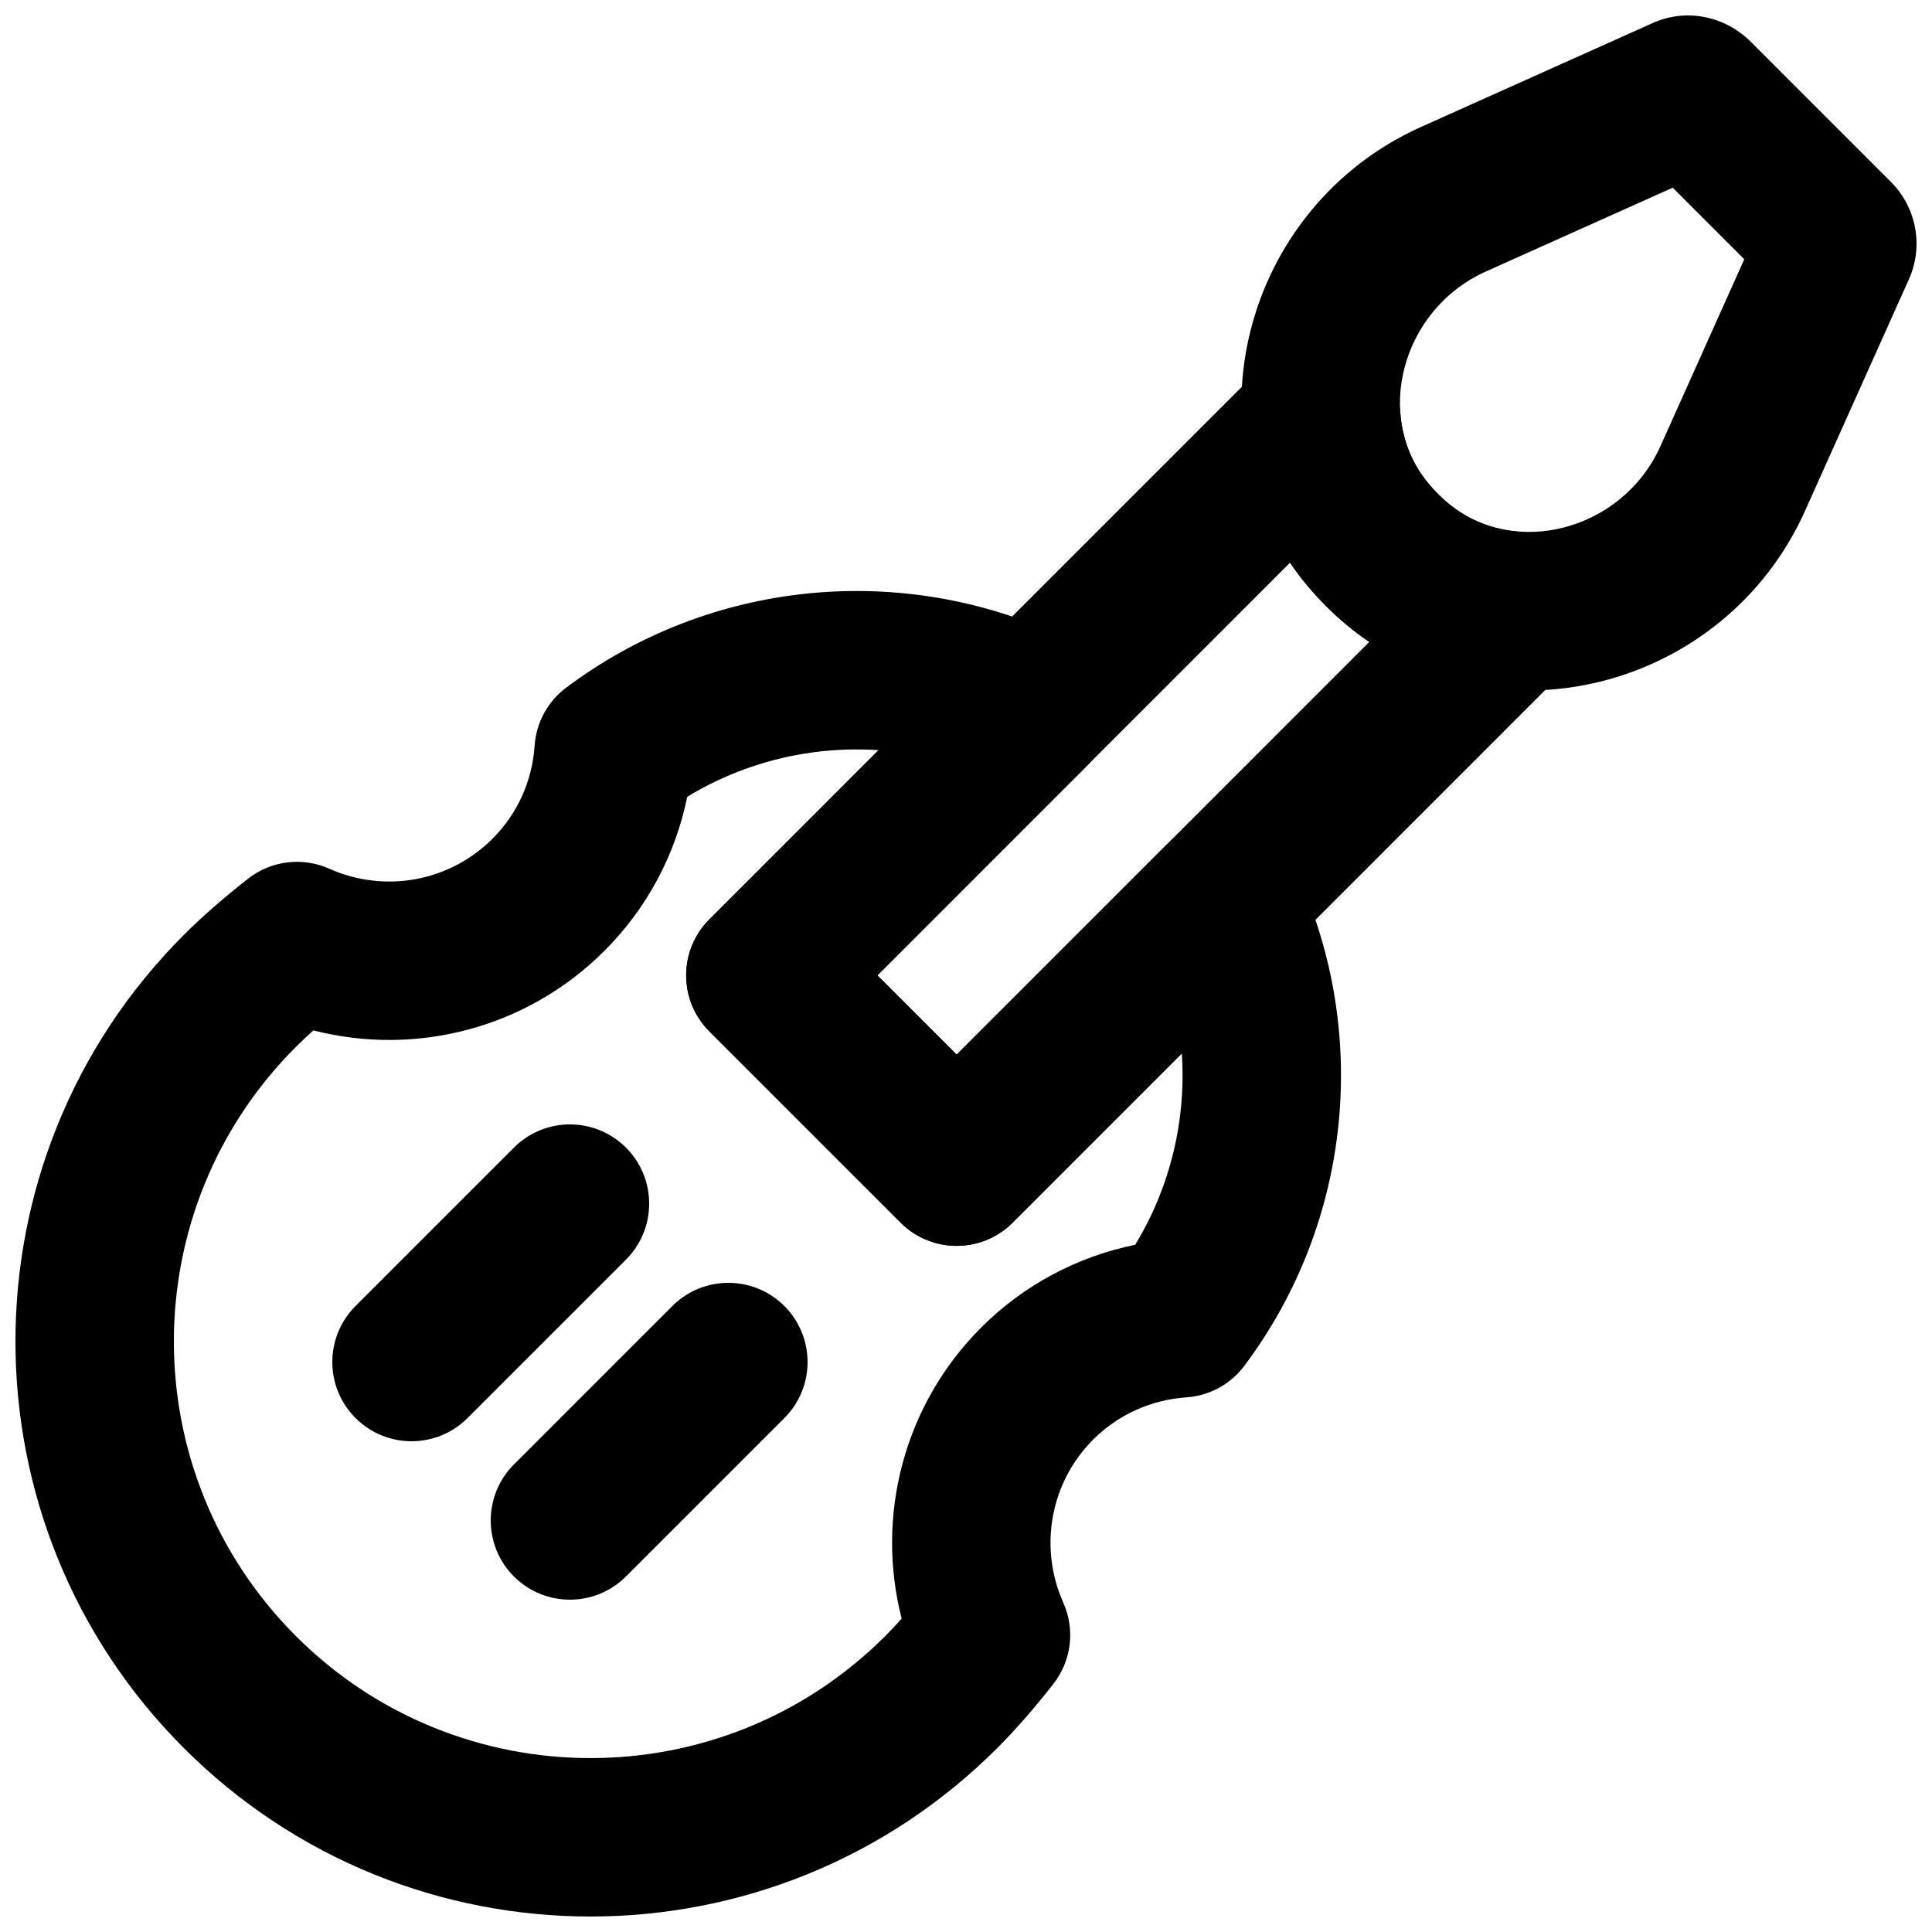
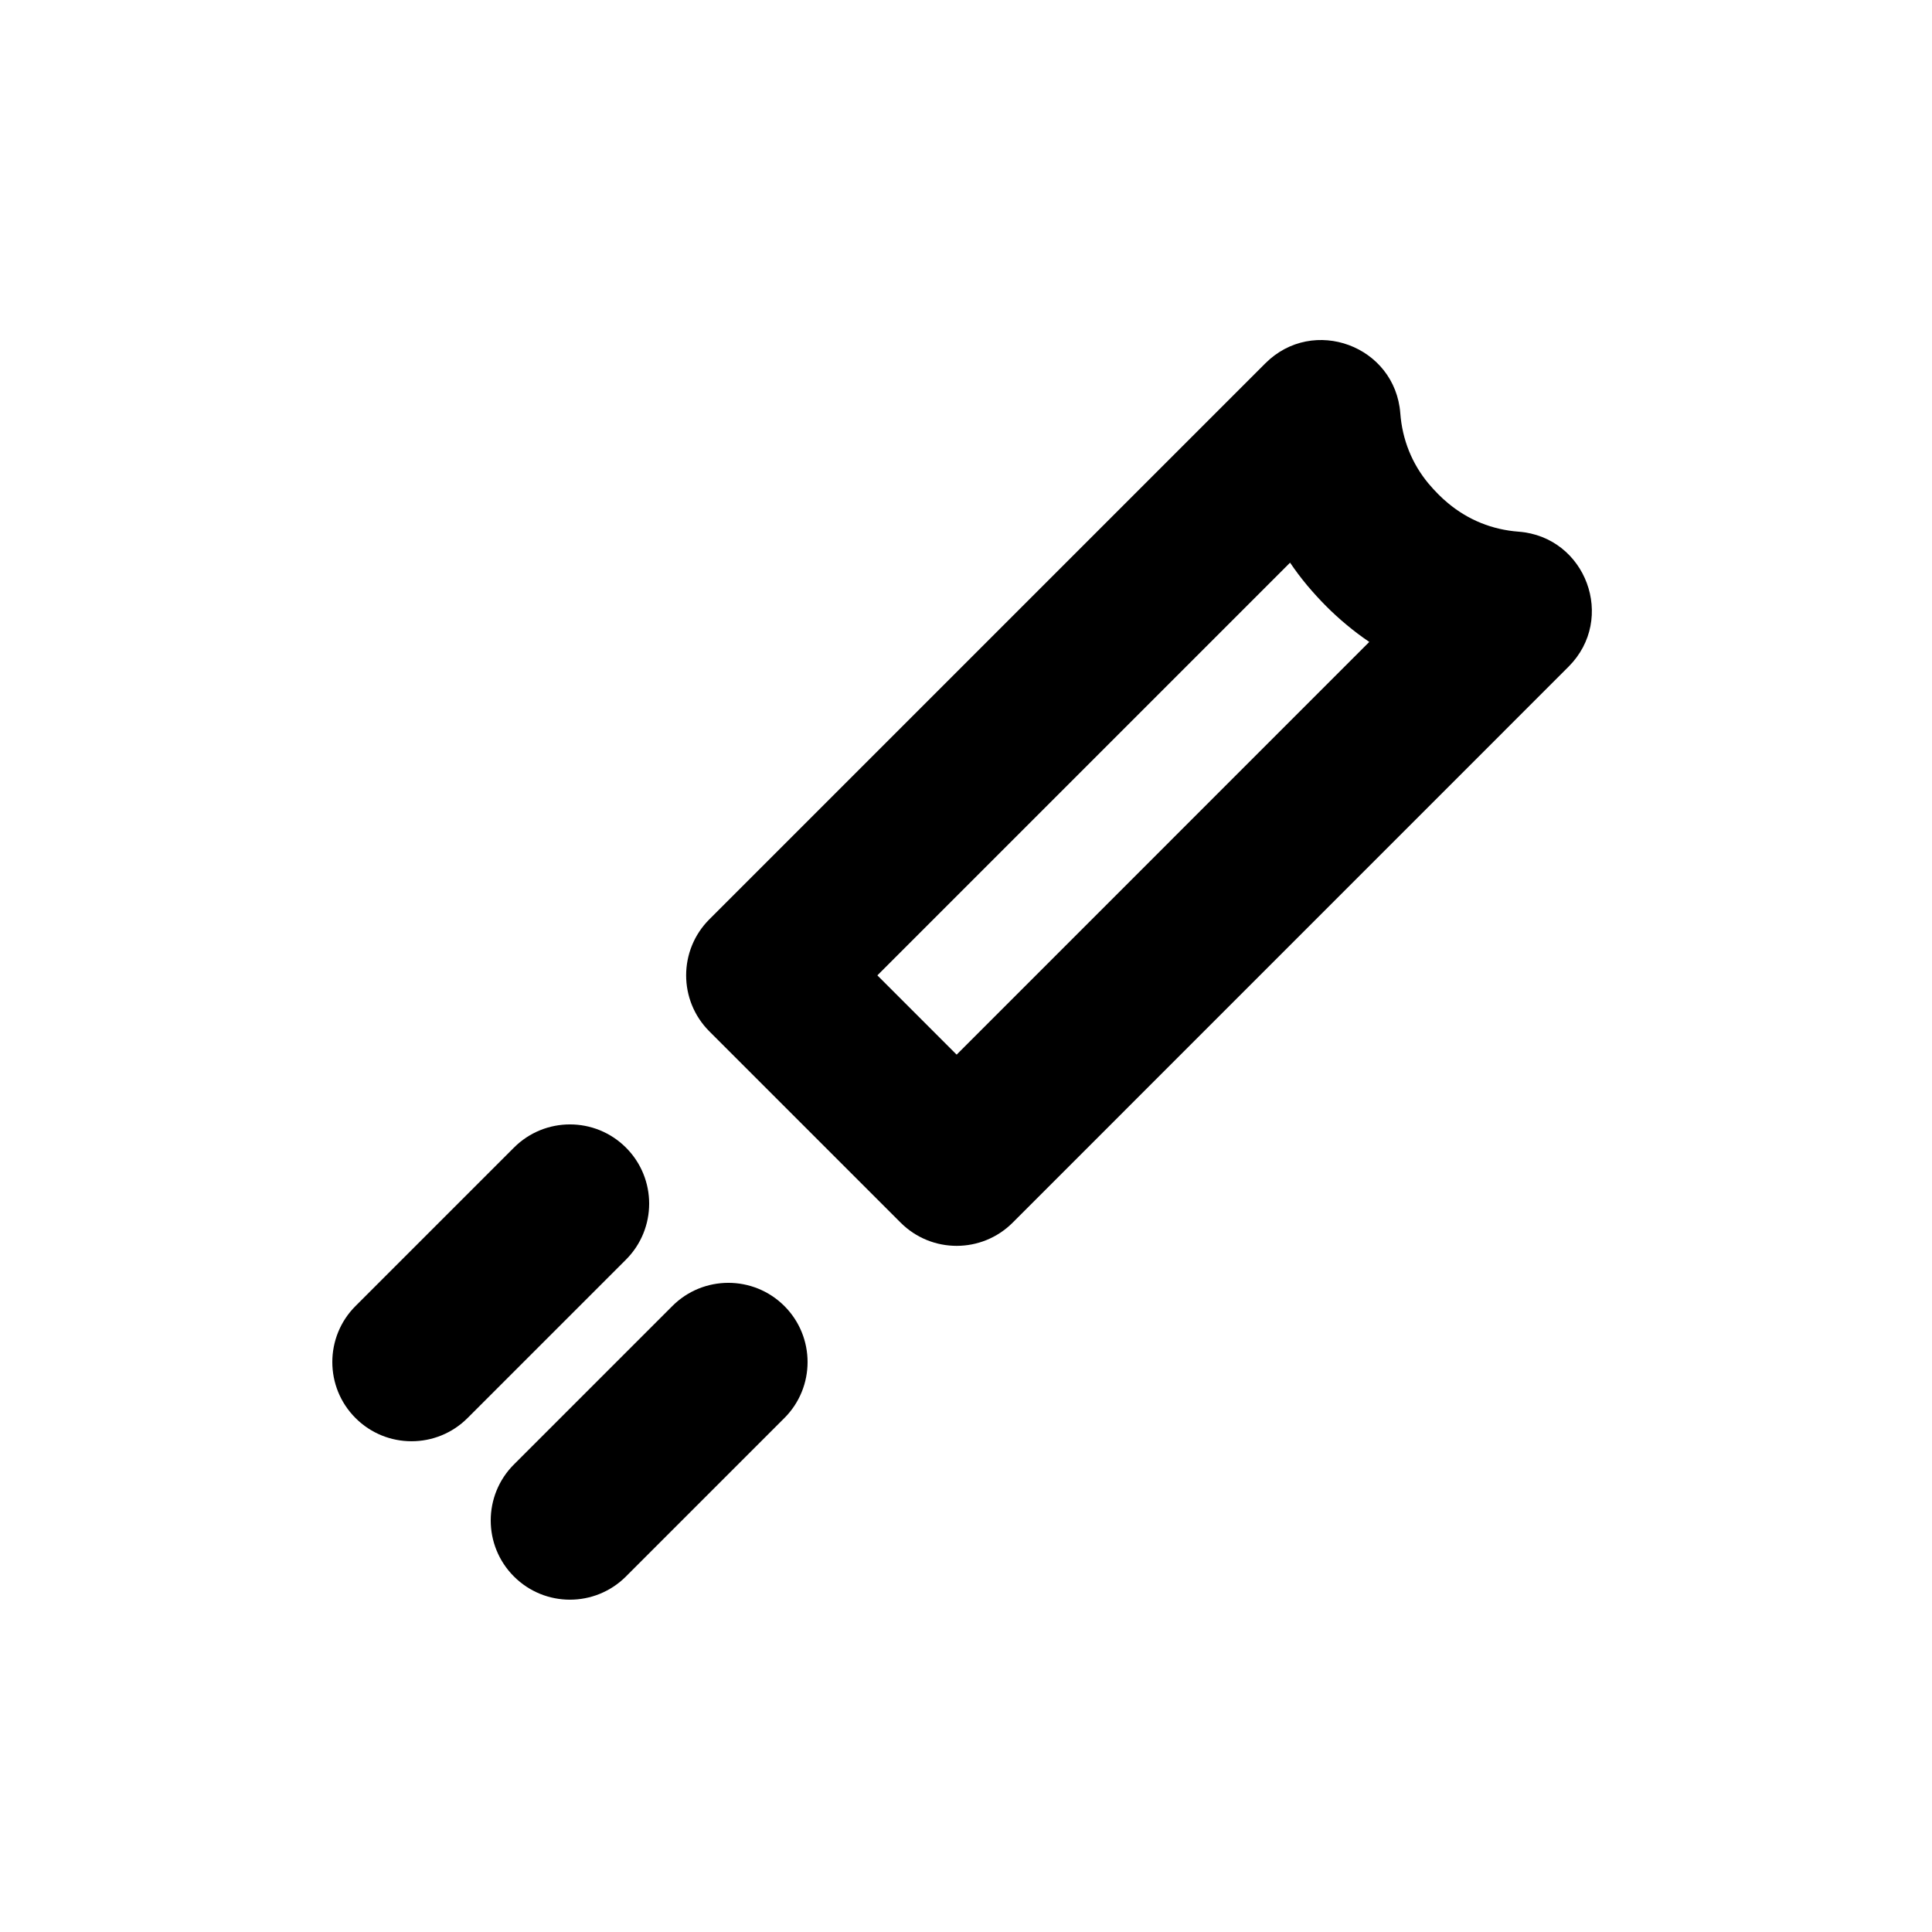
<svg xmlns="http://www.w3.org/2000/svg" width="800px" height="800px" version="1.1" viewBox="144 144 512 512">
  <defs>
    <clipPath id="b">
      <path d="m473 148.09h178.9v178.91h-178.9z" />
    </clipPath>
    <clipPath id="a">
-       <path d="m148.09 300h351.91v351.9h-351.91z" />
-     </clipPath>
+       </clipPath>
  </defs>
  <path d="m280.2 448.13-41.984 41.98c-8.199 8.199-8.199 21.492 0 29.688 8.199 8.199 21.488 8.199 29.688 0l41.984-41.984c8.195-8.195 8.195-21.488 0-29.684-8.199-8.199-21.492-8.199-29.688 0z" fill-rule="evenodd" />
  <path d="m322.18 490.11-41.984 41.984c-8.199 8.199-8.199 21.492 0 29.688 8.195 8.199 21.488 8.199 29.688 0l41.984-41.984c8.195-8.195 8.195-21.488 0-29.688-8.199-8.195-21.492-8.195-29.688 0z" fill-rule="evenodd" />
  <g clip-path="url(#b)">
-     <path d="m606.25 212.71-22.191 49.477c-10.047 22.418-38.621 29.922-56.363 15.121-0.898-0.762-1.801-1.586-2.613-2.398s-1.637-1.715-2.492-2.727c-14.703-17.629-7.203-46.203 15.211-56.246l49.484-22.195zm-110.86 91.887c1.672 1.672 3.43 3.277 5.293 4.856 39.707 33.121 100.51 17.156 121.68-30.09l27.52-61.355c3.918-8.758 1.984-18.824-4.5-25.531l-37.617-37.621c-6.961-6.734-17.027-8.668-25.766-4.758l-61.379 27.527c-47.242 21.172-63.207 81.977-30.18 121.57 1.672 1.98 3.277 3.734 4.949 5.406z" fill-rule="evenodd" />
-   </g>
+     </g>
  <path d="m525.21 275.03c-0.934-0.938-1.758-1.836-2.613-2.848-4.438-5.32-6.977-11.715-7.5-18.633-1.355-17.895-23.086-25.949-35.773-13.258l-147.34 147.34c-8.199 8.199-8.199 21.488 0 29.688l50.695 50.695c8.199 8.199 21.492 8.199 29.688 0l147.32-147.34c12.688-12.691 4.633-34.422-13.262-35.777-6.914-0.523-13.301-3.059-18.703-7.574-0.961-0.805-1.785-1.555-2.512-2.293zm-127.69 148.46-21.008-21.008 109.37-109.37c1.41 2.086 2.938 4.113 4.578 6.078 1.672 1.977 3.273 3.731 4.945 5.406 1.617 1.641 3.453 3.32 5.414 4.953 1.938 1.621 3.969 3.152 6.055 4.566z" fill-rule="evenodd" />
  <g clip-path="url(#a)">
-     <path d="m397.52 423.48-20.992-20.992 55.59-55.605c10.25-10.25 7.269-27.562-5.82-33.793-42.91-20.426-94.016-15.555-132.28 13.164-4.879 3.664-7.926 9.273-8.34 15.363-0.633 9.309-4.504 18.004-11.184 24.668-11.461 11.461-28.645 14.457-43.227 7.934-7.113-3.18-15.402-2.16-21.535 2.648-6.457 5.07-12.125 10.004-16.996 14.875-59.523 59.5-59.523 156.01 0 215.53 59.504 59.5 156 59.5 215.53 0 4.875-4.871 9.809-10.539 14.875-17 4.812-6.129 5.832-14.418 2.652-21.531-6.523-14.582-3.527-31.797 7.906-43.242 6.676-6.664 15.395-10.543 24.727-11.191 6.082-0.422 11.68-3.469 15.336-8.348 28.707-38.273 33.578-89.363 13.137-132.25-6.238-13.086-23.547-16.062-33.793-5.812zm47.32 50.398c-15.289 3.121-29.477 10.605-40.82 21.926-20.551 20.574-28.035 50.012-21.07 77.148-1.496 1.672-2.953 3.219-4.367 4.633-43.125 43.105-113.05 43.105-156.16 0-43.125-43.129-43.125-113.05-0.004-156.15 1.418-1.414 2.961-2.871 4.637-4.371 27.137 6.969 56.562-0.527 77.109-21.074 11.348-11.324 18.844-25.523 21.957-40.828 15.367-9.352 33.137-13.535 50.711-12.359l-44.836 44.852c-8.199 8.195-8.195 21.488 0 29.684l50.676 50.676c8.199 8.195 21.488 8.195 29.688 0l44.836-44.84c1.176 17.566-3.008 35.332-12.359 50.707z" fill-rule="evenodd" />
-   </g>
+     </g>
</svg>